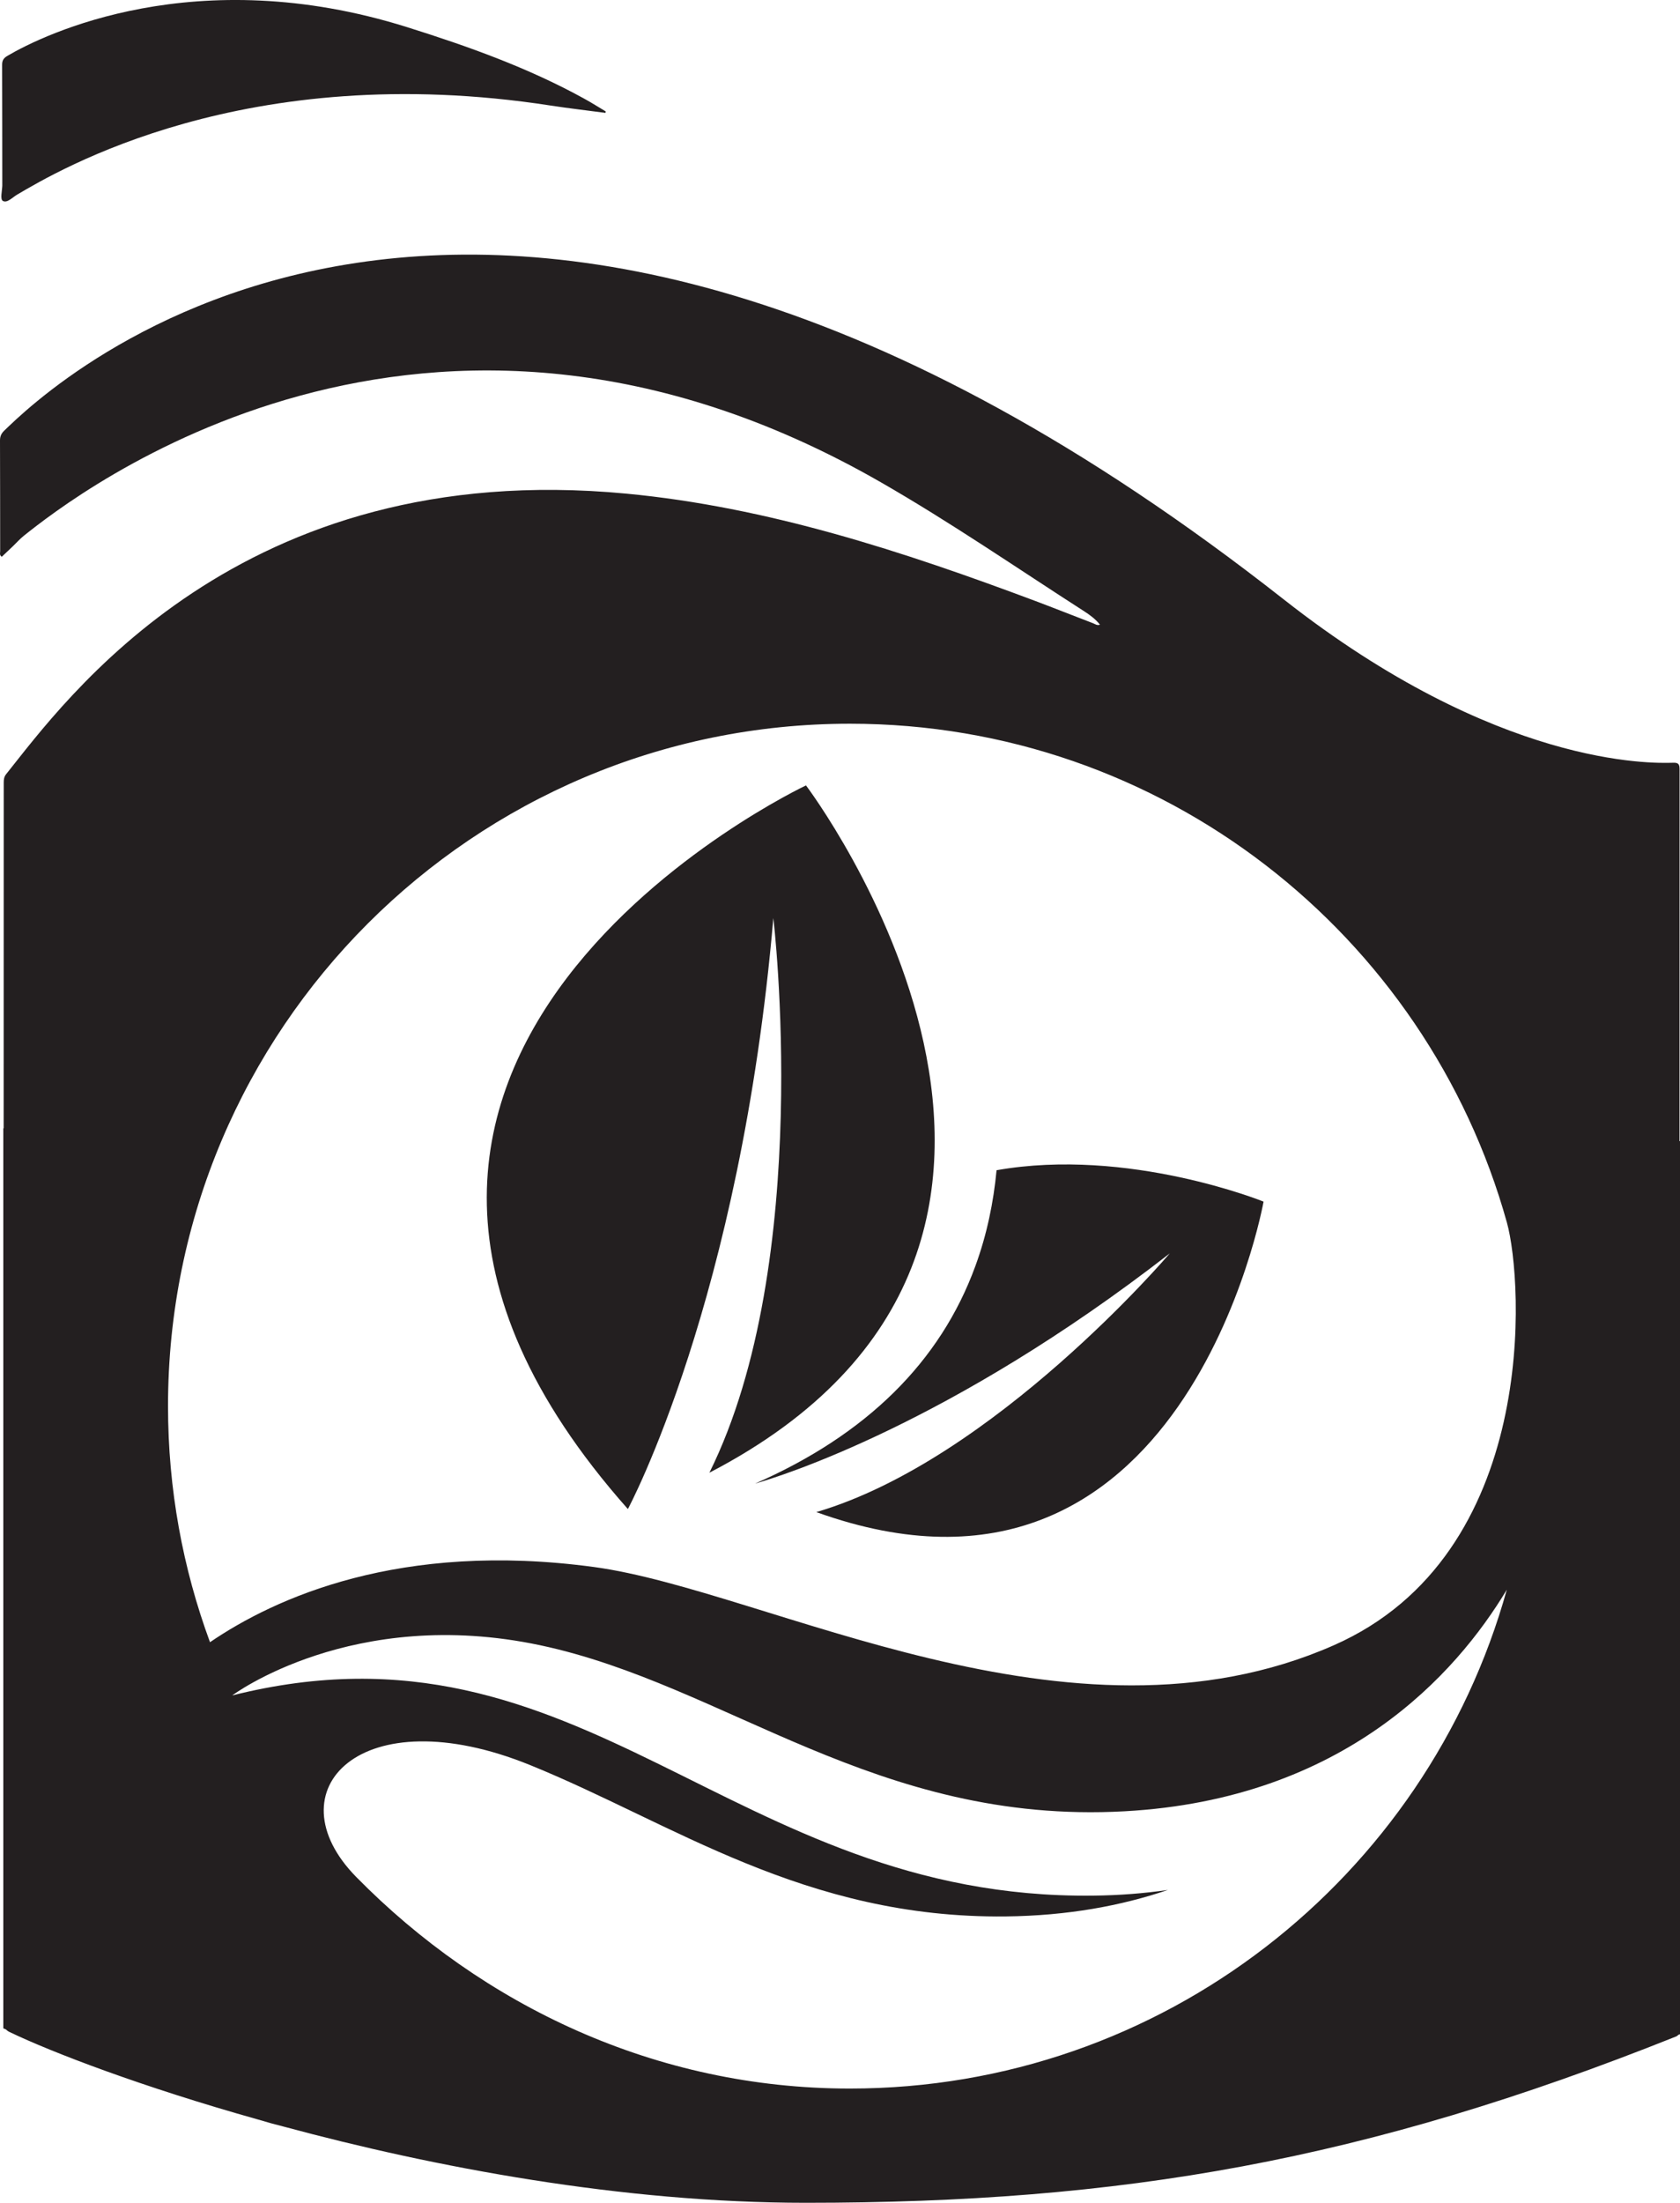
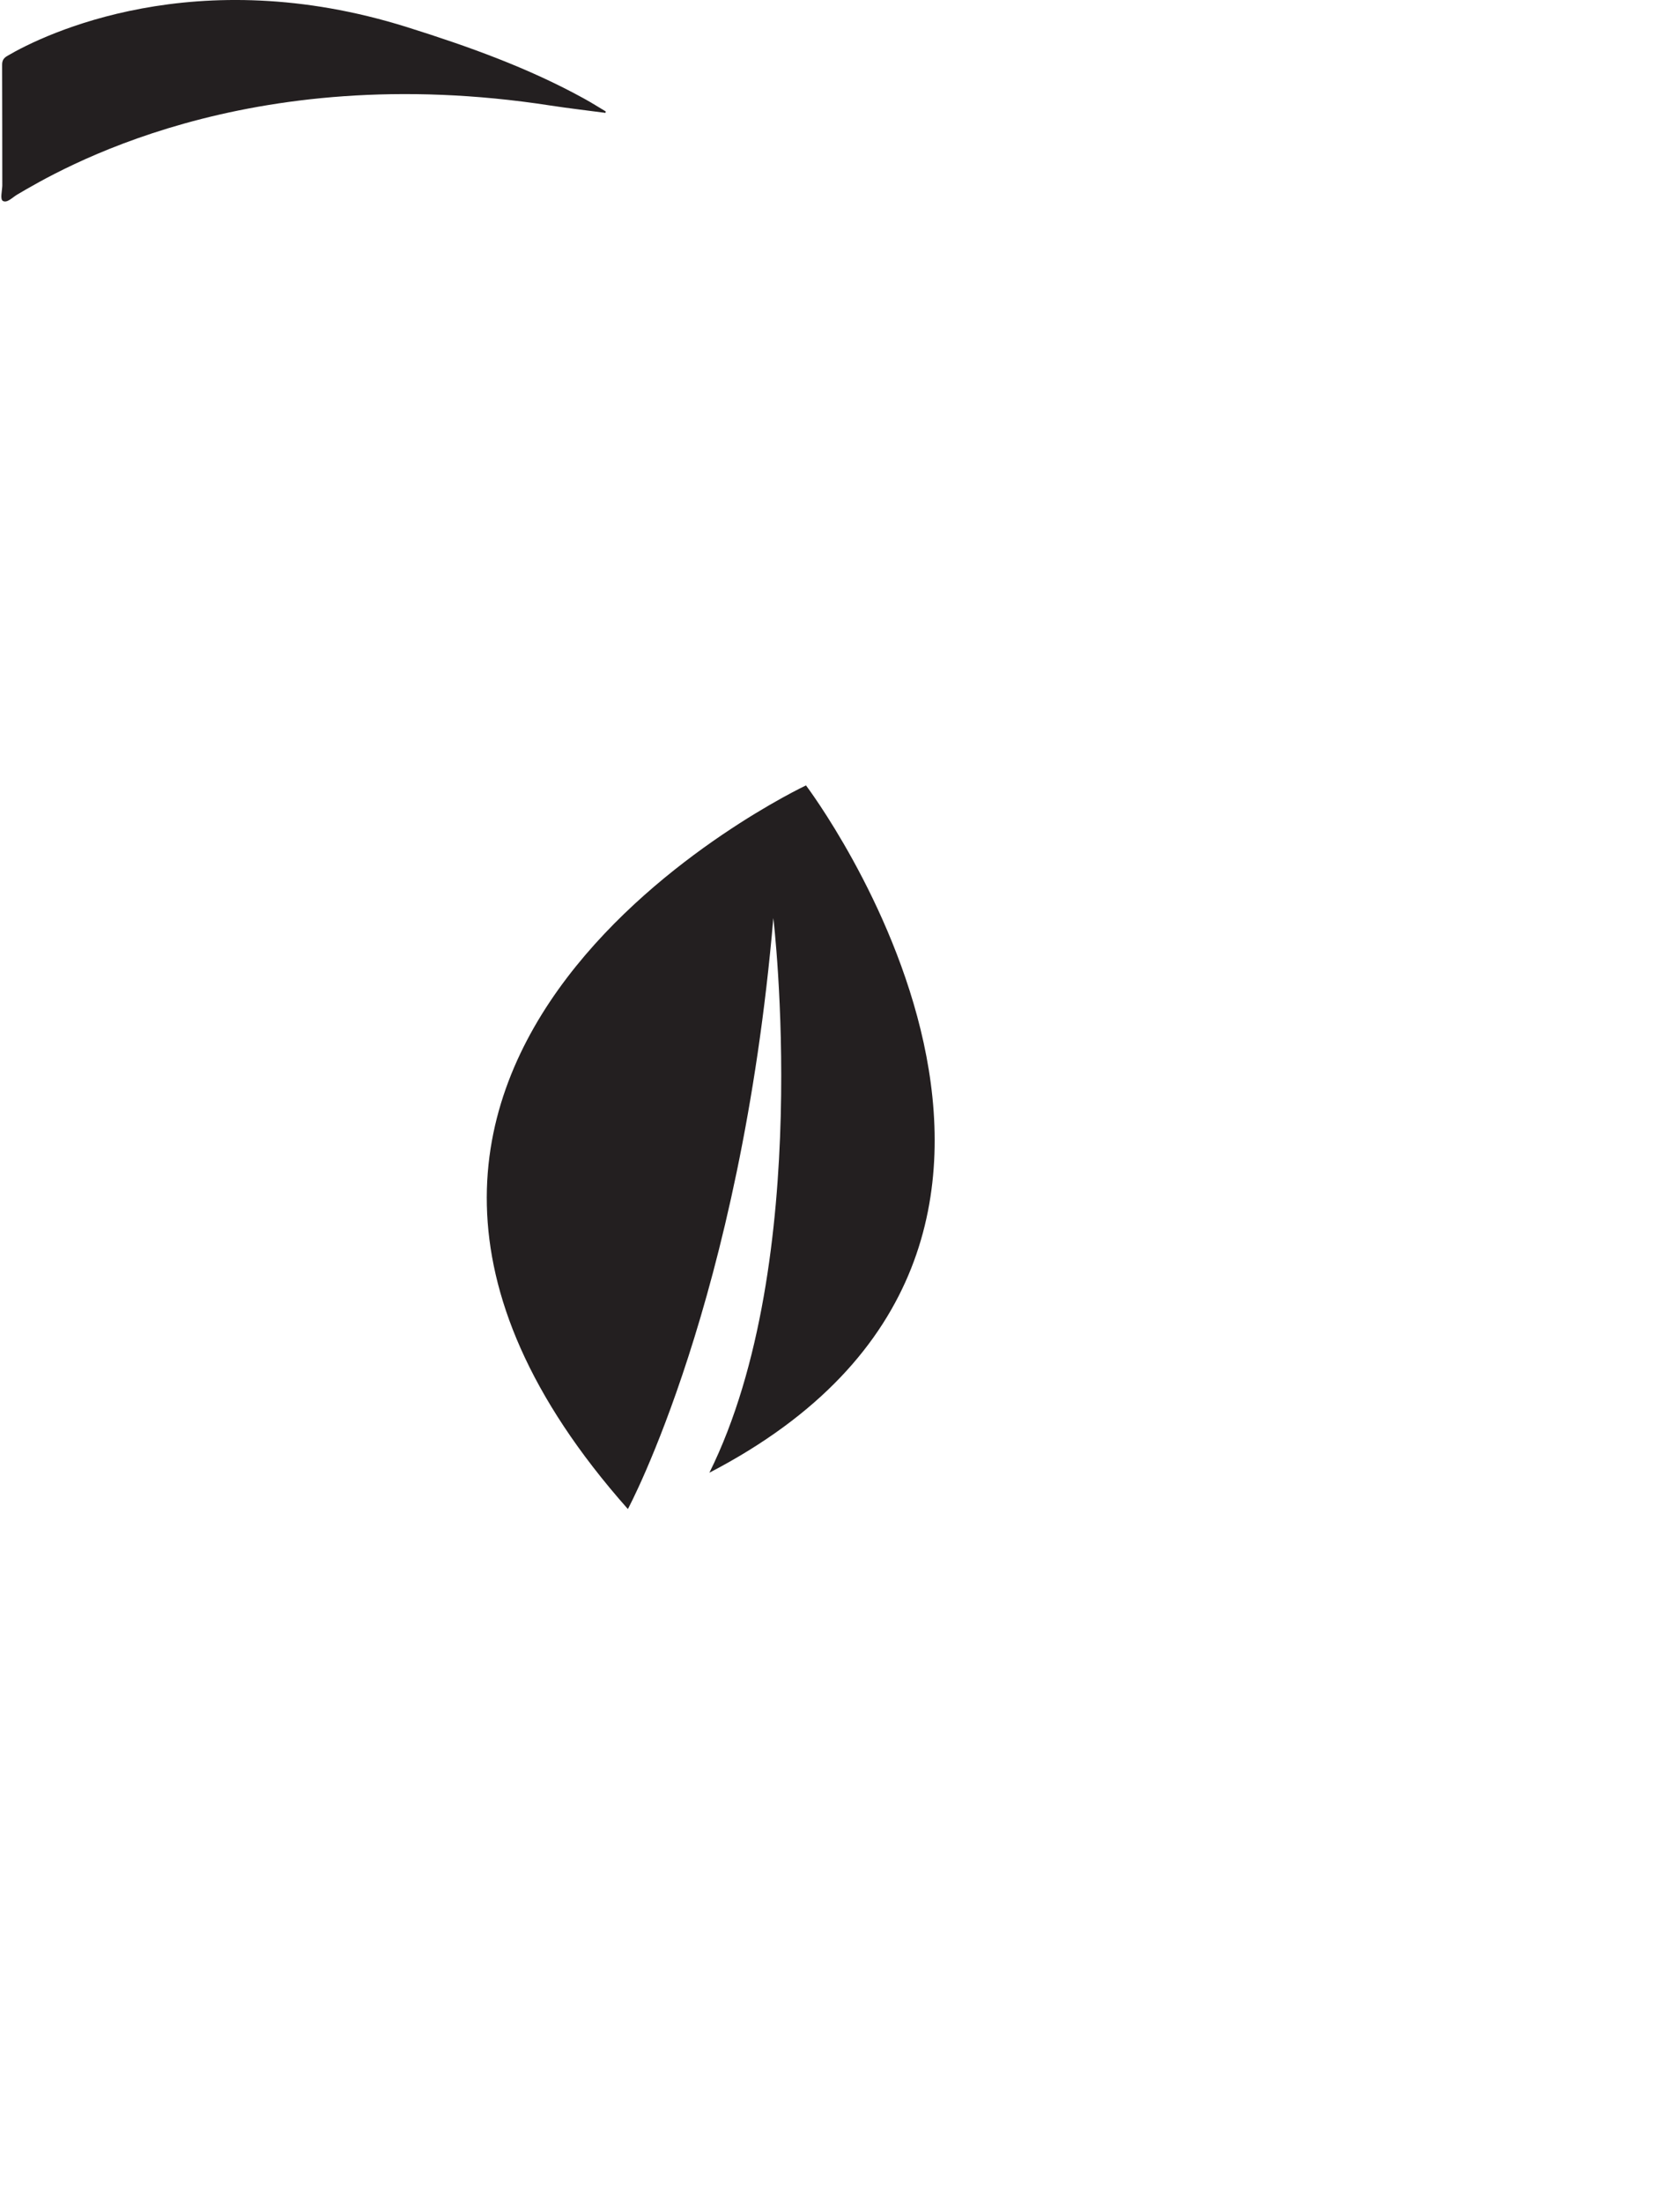
<svg xmlns="http://www.w3.org/2000/svg" id="Layer_1" data-name="Layer 1" viewBox="0 0 198.08 259.54">
  <defs>
    <style>
      .cls-1 {
        fill: #231f20;
      }
    </style>
  </defs>
-   <path class="cls-1" d="m117.5,137.88c-.36,3.78-1.14,7.58-2.5,11.29-4.12,11.29-12.86,19.89-25.97,25.63,2.89-.82,23.02-7.02,48.89-27.12,0,0-20.7,24.32-41.67,30.48,43.42,15.62,52.73-36.58,52.73-36.58,0,0-15.93-6.45-31.48-3.7Z" />
  <path class="cls-1" d="m.35,23.68c.51.27,1.13-.44,1.69-.76,4.71-2.76,26.86-16.06,62.91-10.48,2.14.33,4.29.57,6.44.86.01-.06.02-.12.03-.17-.84-.5-1.67-1.03-2.53-1.5-6.64-3.66-13.72-6.18-20.92-8.44C23.09-4.61,5.21,4.02.86,6.59c-.44.26-.62.54-.61,1.08.02,4.74.01,9.48.02,14.21-.02.63-.28,1.62.08,1.8Z" />
  <path class="cls-1" d="m95.03,92.54s-68.19,32.07-21,85.26c0,0,13.29-24.65,17.15-69.63,0,0,4.84,40.41-7.54,65.35,52.18-27.1,11.39-80.98,11.39-80.98Z" />
-   <path class="cls-1" d="m198.02,134.45c0-14.61,0-29.22.01-43.83,0-.62-.18-.77-.77-.75-2.53.08-20.74.51-45.88-19.23C56.25-4.08,5.18,46.22.49,50.75c-.33.32-.49.65-.49,1.13.02,4.36.01,8.71.02,13.07,0,.2-.11.46.19.65.43-.41.87-.82,1.31-1.24s.84-.88,1.32-1.26c5.9-4.69,47.2-37.16,101.01-6.28,8.24,4.73,16.02,10.09,23.99,15.21.67.43,1.32.91,1.85,1.57-.35.13-.58-.08-.82-.17-2.26-.86-4.51-1.76-6.77-2.61-15.67-5.87-31.58-11.08-48.27-12.66C28.12,53.83,7.61,82.63.72,91.22c-.24.3-.28.62-.28.99,0,13.58,0,27.15-.01,40.73h-.04v106.04s.12.05.31.14c.11.11.24.21.43.3,5,2.4,15.62,6.47,29.3,10.31,1.03.31,2.07.6,3.12.86,17.62,4.75,39.76,8.95,61.45,8.95,37.27,0,65.89-4.93,102.58-19.58.15-.06.24-.13.3-.21.13-.05.2-.07.2-.07v-105.23h-.06Zm-97.82,111.63c-22.89,0-43.31-9.8-58.19-24.92-10.02-10.18.52-21.3,20.5-13.19,16.82,6.82,32.32,18.09,56.07,17.83,7.3-.08,13.64-1.26,19.12-3.12-2.77.4-5.72.64-8.84.67-42.85.47-59.95-34.01-101.48-23.59,0,0,14.19-10.61,36.32-5.91,21.9,4.65,39.58,21.18,68.91,19.56,25.9-1.43,39.07-16.16,45.05-26.11-9.45,33.9-40.55,58.78-77.46,58.78Zm57.04-52.22c-31.06,13.68-66.76-6.46-87.21-9.23-22.86-3.09-37.63,3.65-45.27,8.86-3.2-8.67-4.95-18.04-4.95-27.82,0-44.4,36-80.4,80.4-80.4,36.91,0,68.01,24.87,77.46,58.77,1.92,6.88,3.9,39.12-20.43,49.82Z" />
</svg>